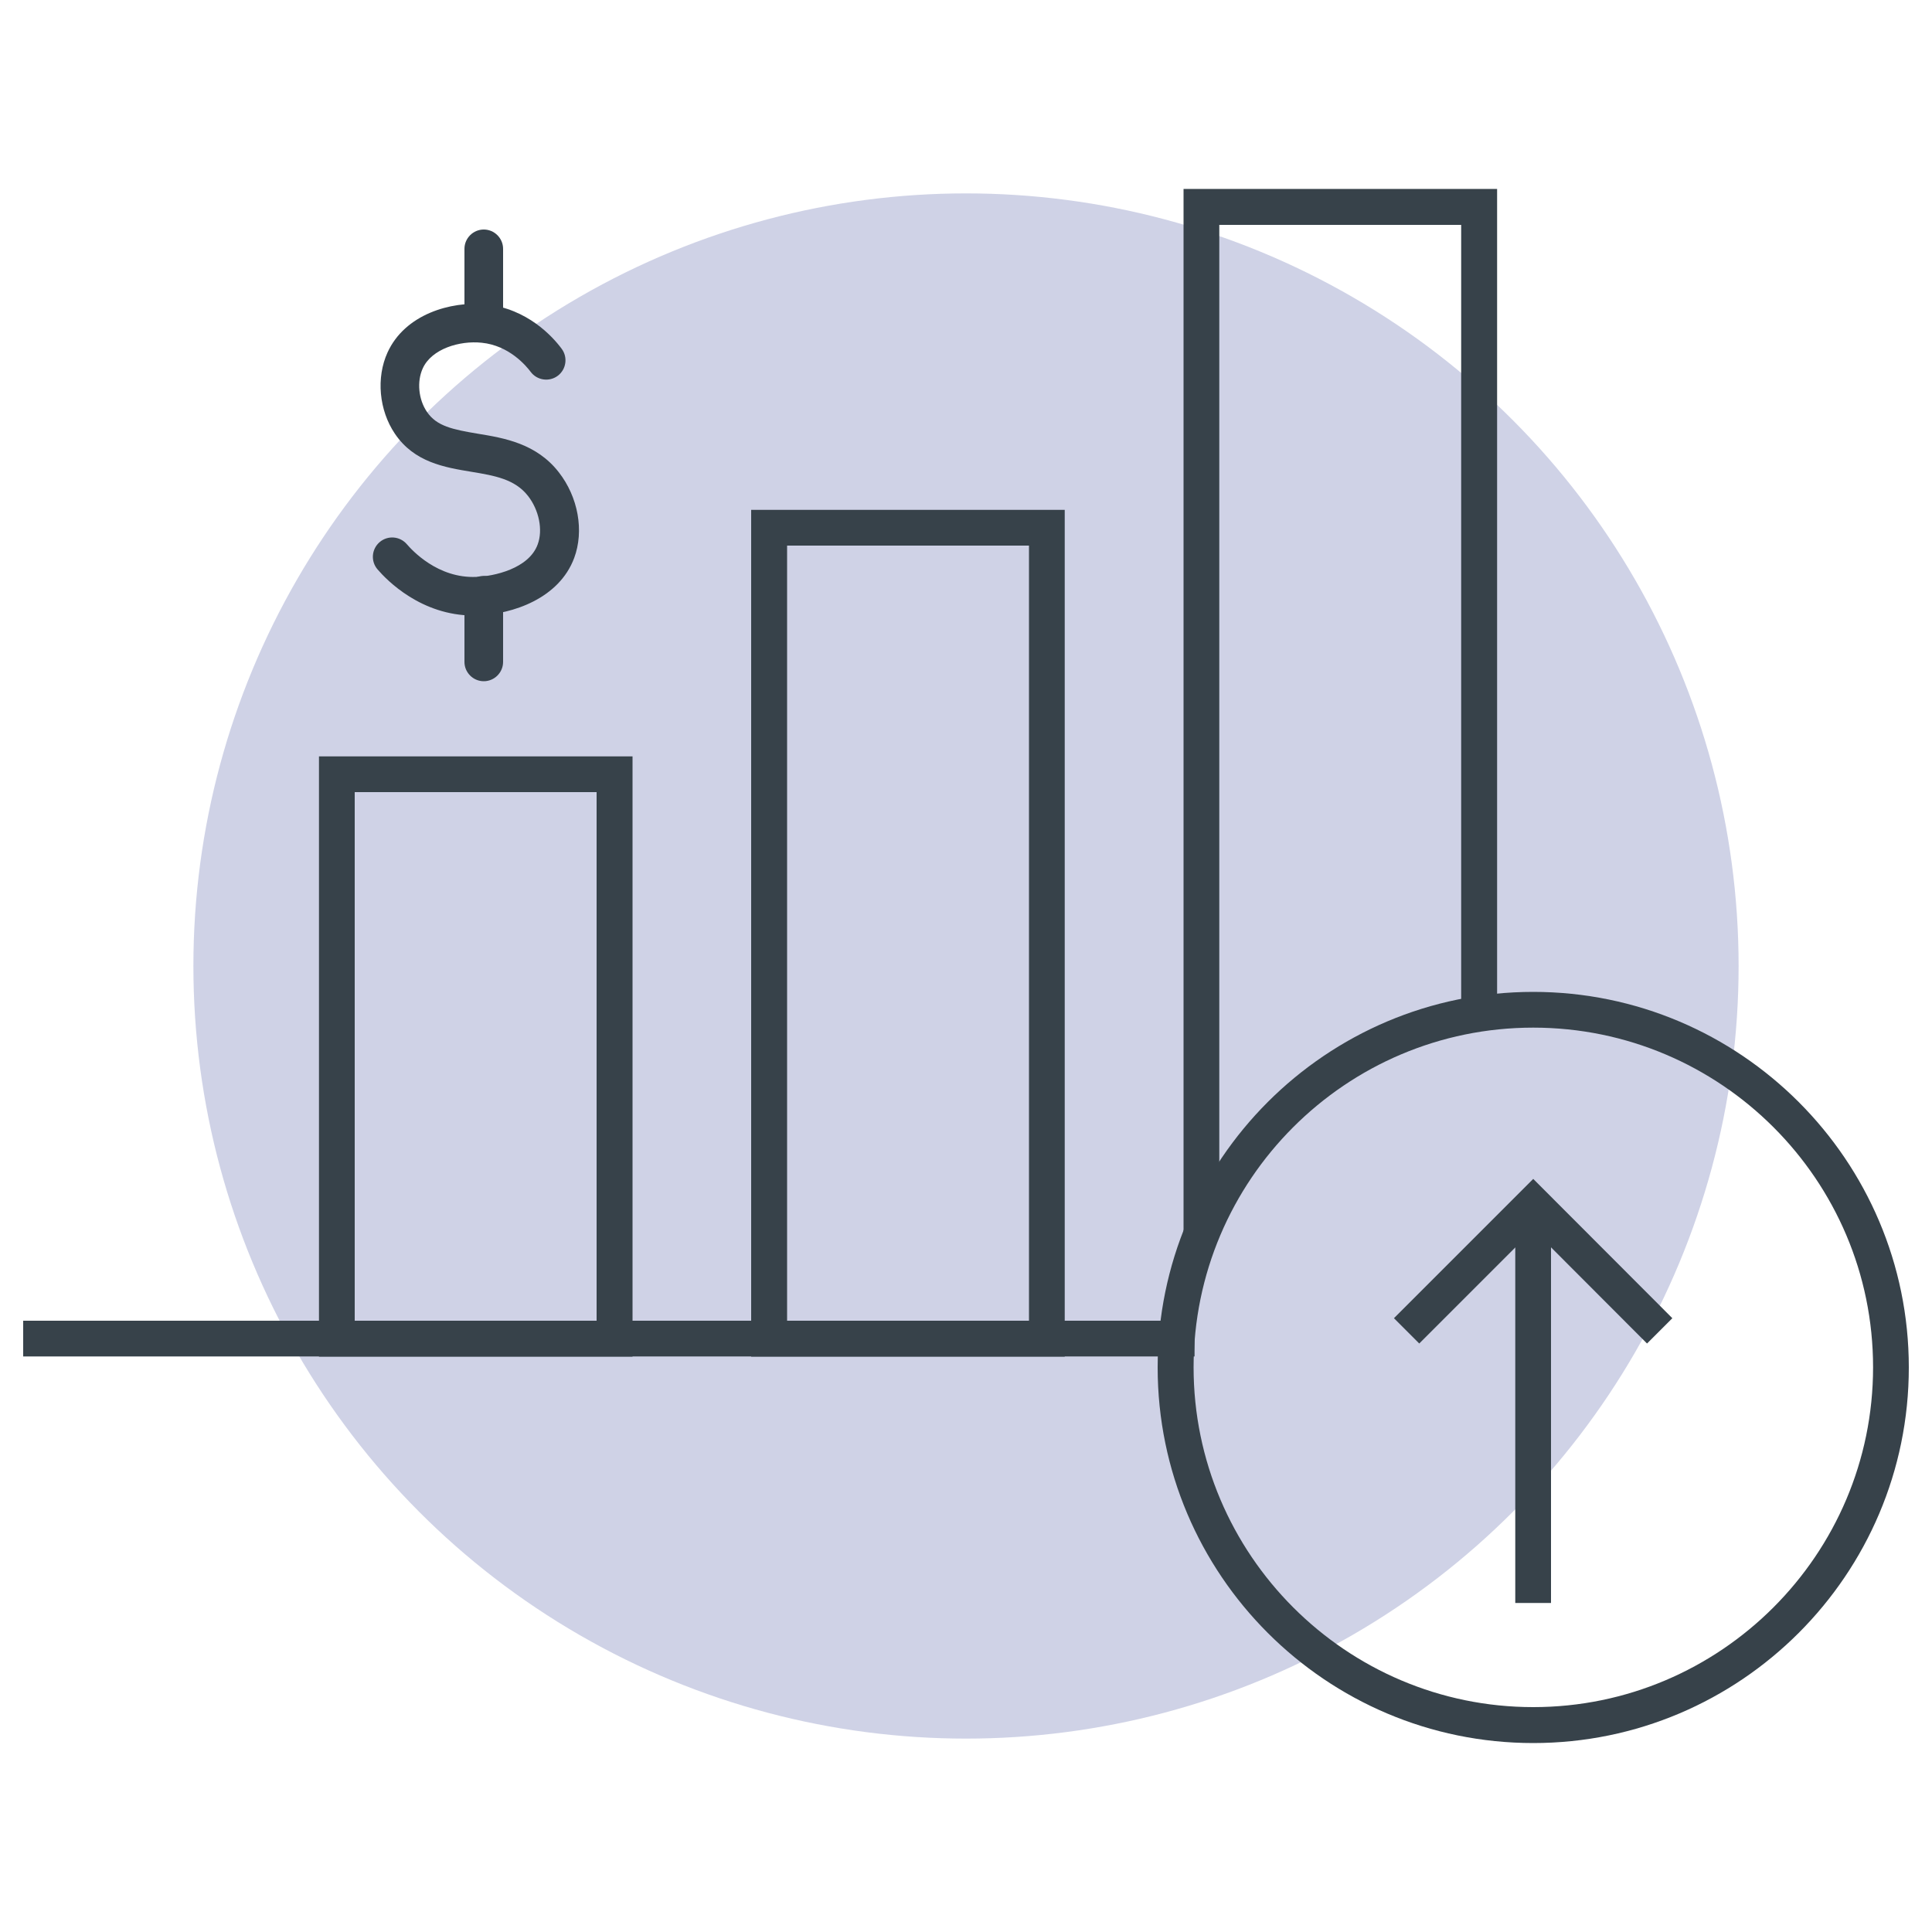
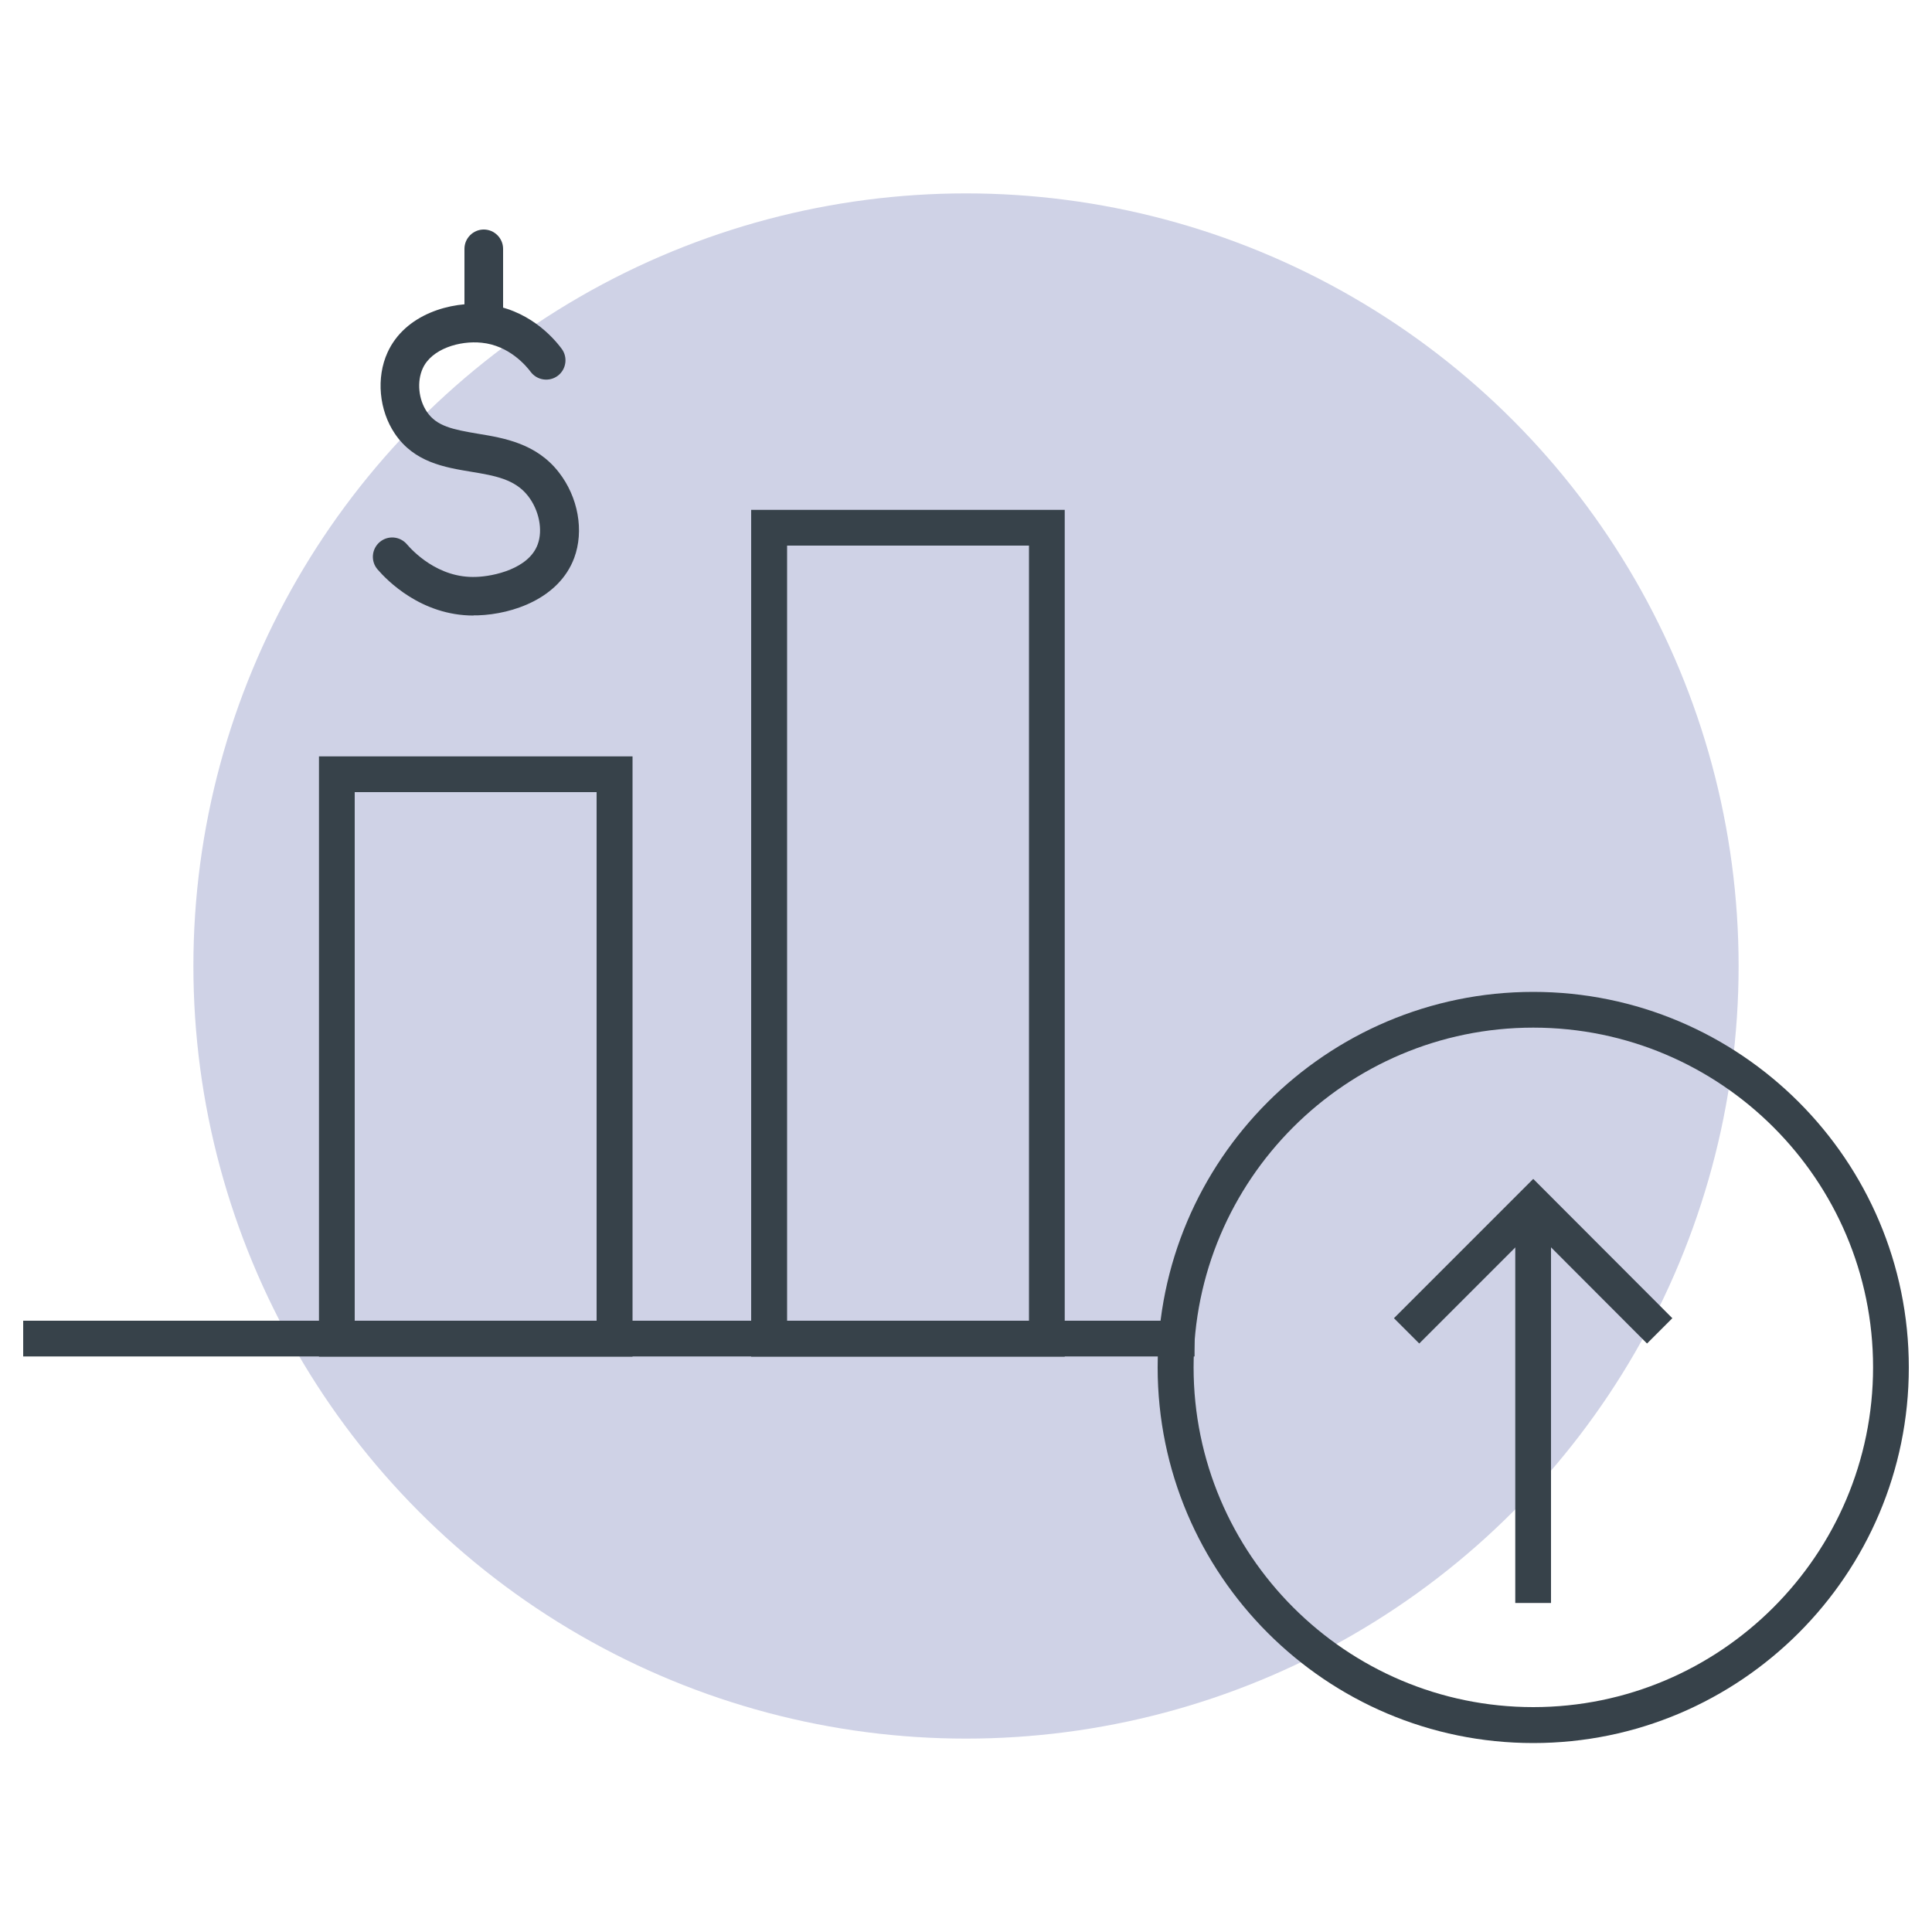
<svg xmlns="http://www.w3.org/2000/svg" id="Layer_1" viewBox="0 0 100 100">
  <defs>
    <style>.cls-1{fill:#37424b;}.cls-2{fill:#cfd2e6;}.cls-3{fill:#37424a;}</style>
  </defs>
  <circle class="cls-2" cx="50" cy="50" r="39.99" />
  <rect class="cls-3" x="1.2" y="68.36" width="60.63" height="1.85" />
  <path class="cls-3" d="M32.74,70.22h-16.23v-31.07h16.23v31.07ZM18.36,68.36h12.52v-27.36h-12.52v27.36Z" />
  <path class="cls-3" d="M55.11,70.22h-16.23V26.39h16.23v43.83ZM40.74,68.36h12.52V28.24h-12.52v40.12Z" />
  <path class="cls-3" d="M79.36,90.22c-10.72,0-19.44-8.72-19.44-19.44s8.72-19.44,19.44-19.44,19.44,8.72,19.44,19.44-8.72,19.44-19.44,19.44ZM79.36,53.19c-9.7,0-17.58,7.89-17.58,17.58s7.89,17.59,17.58,17.59,17.59-7.89,17.59-17.59-7.89-17.58-17.59-17.58Z" />
  <rect class="cls-3" x="78.43" y="62.28" width="1.85" height="20.69" />
  <polygon class="cls-3" points="85.25 69.54 79.36 63.64 73.46 69.54 72.15 68.23 79.36 61.02 86.56 68.23 85.25 69.54" />
-   <polygon class="cls-3" points="63.11 63.75 61.26 63.75 61.26 9.78 77.49 9.78 77.49 53.19 75.63 53.19 75.63 11.64 63.11 11.64 63.11 63.75" />
-   <path class="cls-1" d="M25.04,35.26c-.55,0-1-.45-1-1v-3.45c0-.55.45-1,1-1s1,.45,1,1v3.45c0,.55-.45,1-1,1Z" />
  <path class="cls-1" d="M25.04,17.33c-.55,0-1-.45-1-1v-3.45c0-.55.45-1,1-1s1,.45,1,1v3.45c0,.55-.45,1-1,1Z" />
  <path class="cls-1" d="M24.51,31.86c-2.71,0-4.48-1.82-4.97-2.39-.36-.42-.31-1.05.11-1.41.42-.36,1.05-.31,1.41.11.25.29,1.59,1.78,3.6,1.69.89-.03,2.71-.42,3.17-1.68.28-.75.07-1.78-.5-2.51-.68-.87-1.72-1.05-2.93-1.25-1.39-.23-2.96-.49-3.96-1.97-.82-1.21-.98-2.9-.38-4.21.9-1.97,3.26-2.66,5.07-2.49,2.17.22,3.48,1.68,3.94,2.3.33.44.24,1.07-.2,1.4-.44.33-1.07.24-1.4-.2-.24-.32-1.12-1.37-2.54-1.51-1.13-.12-2.59.31-3.05,1.33-.31.68-.22,1.61.22,2.25.5.74,1.33.91,2.64,1.13,1.34.22,3.02.5,4.18,1.99,1.01,1.29,1.32,3.04.8,4.44-.78,2.09-3.17,2.91-4.98,2.97-.07,0-.15,0-.22,0Z" />
</svg>